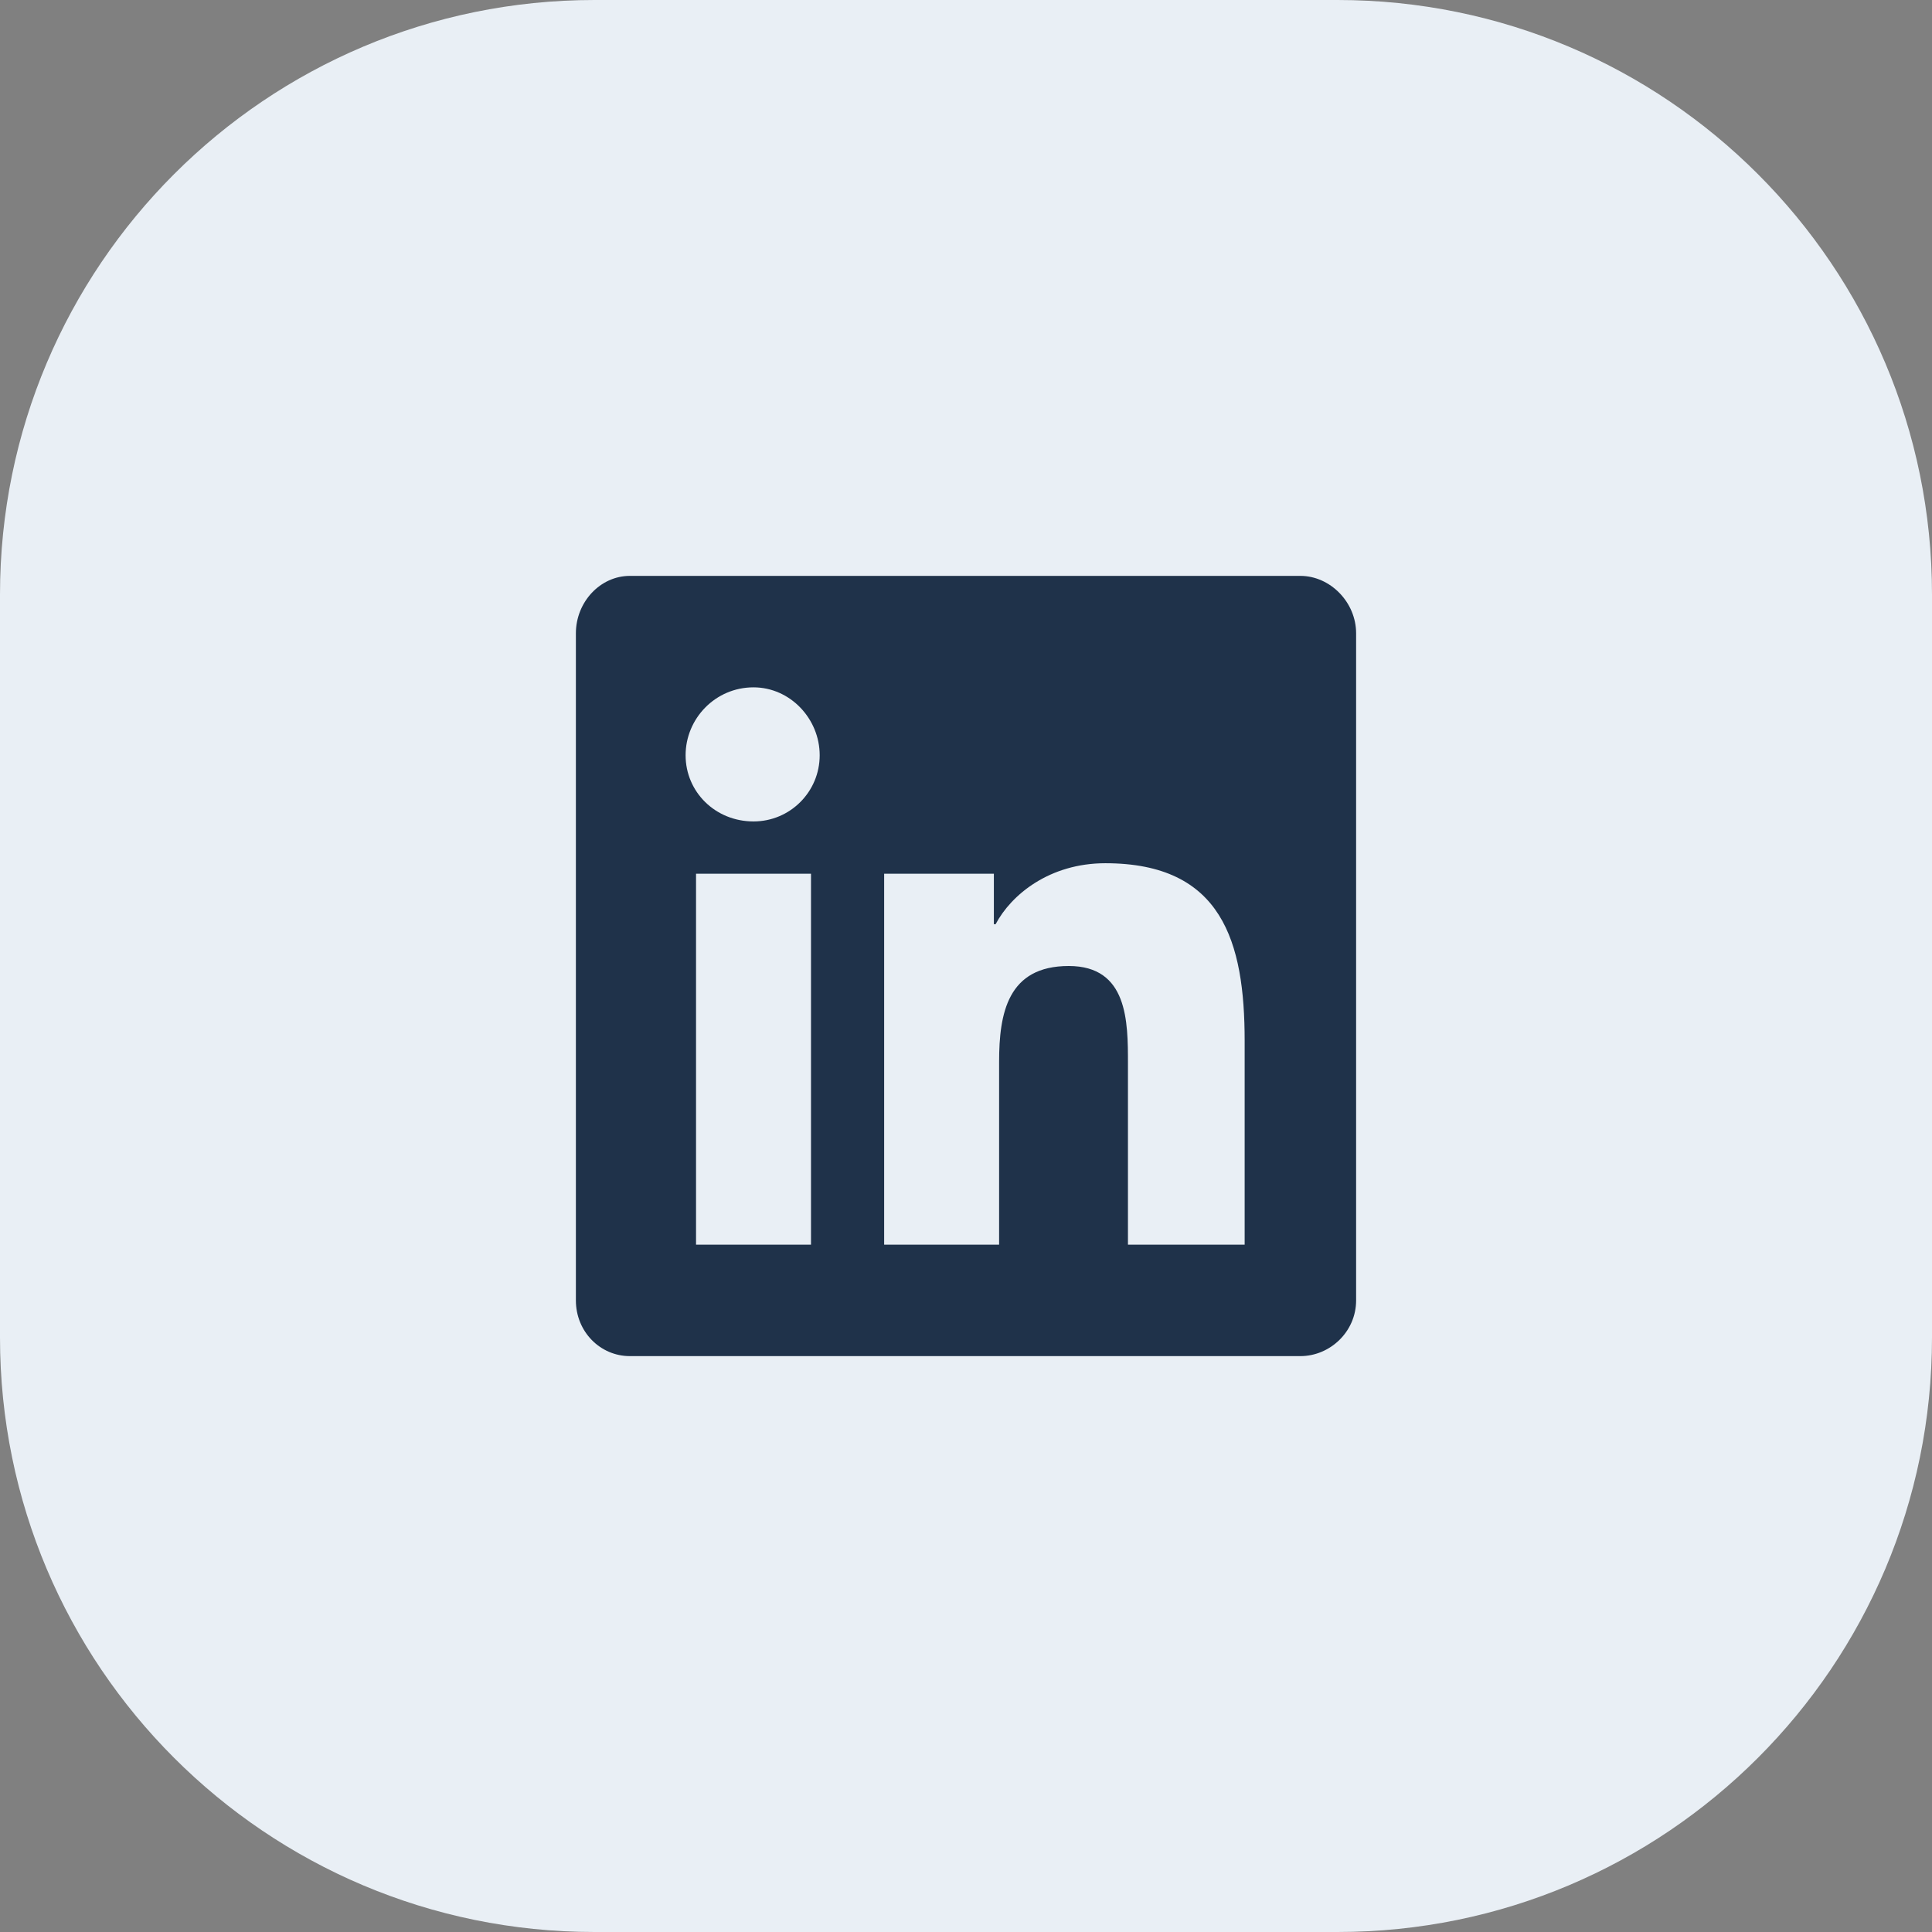
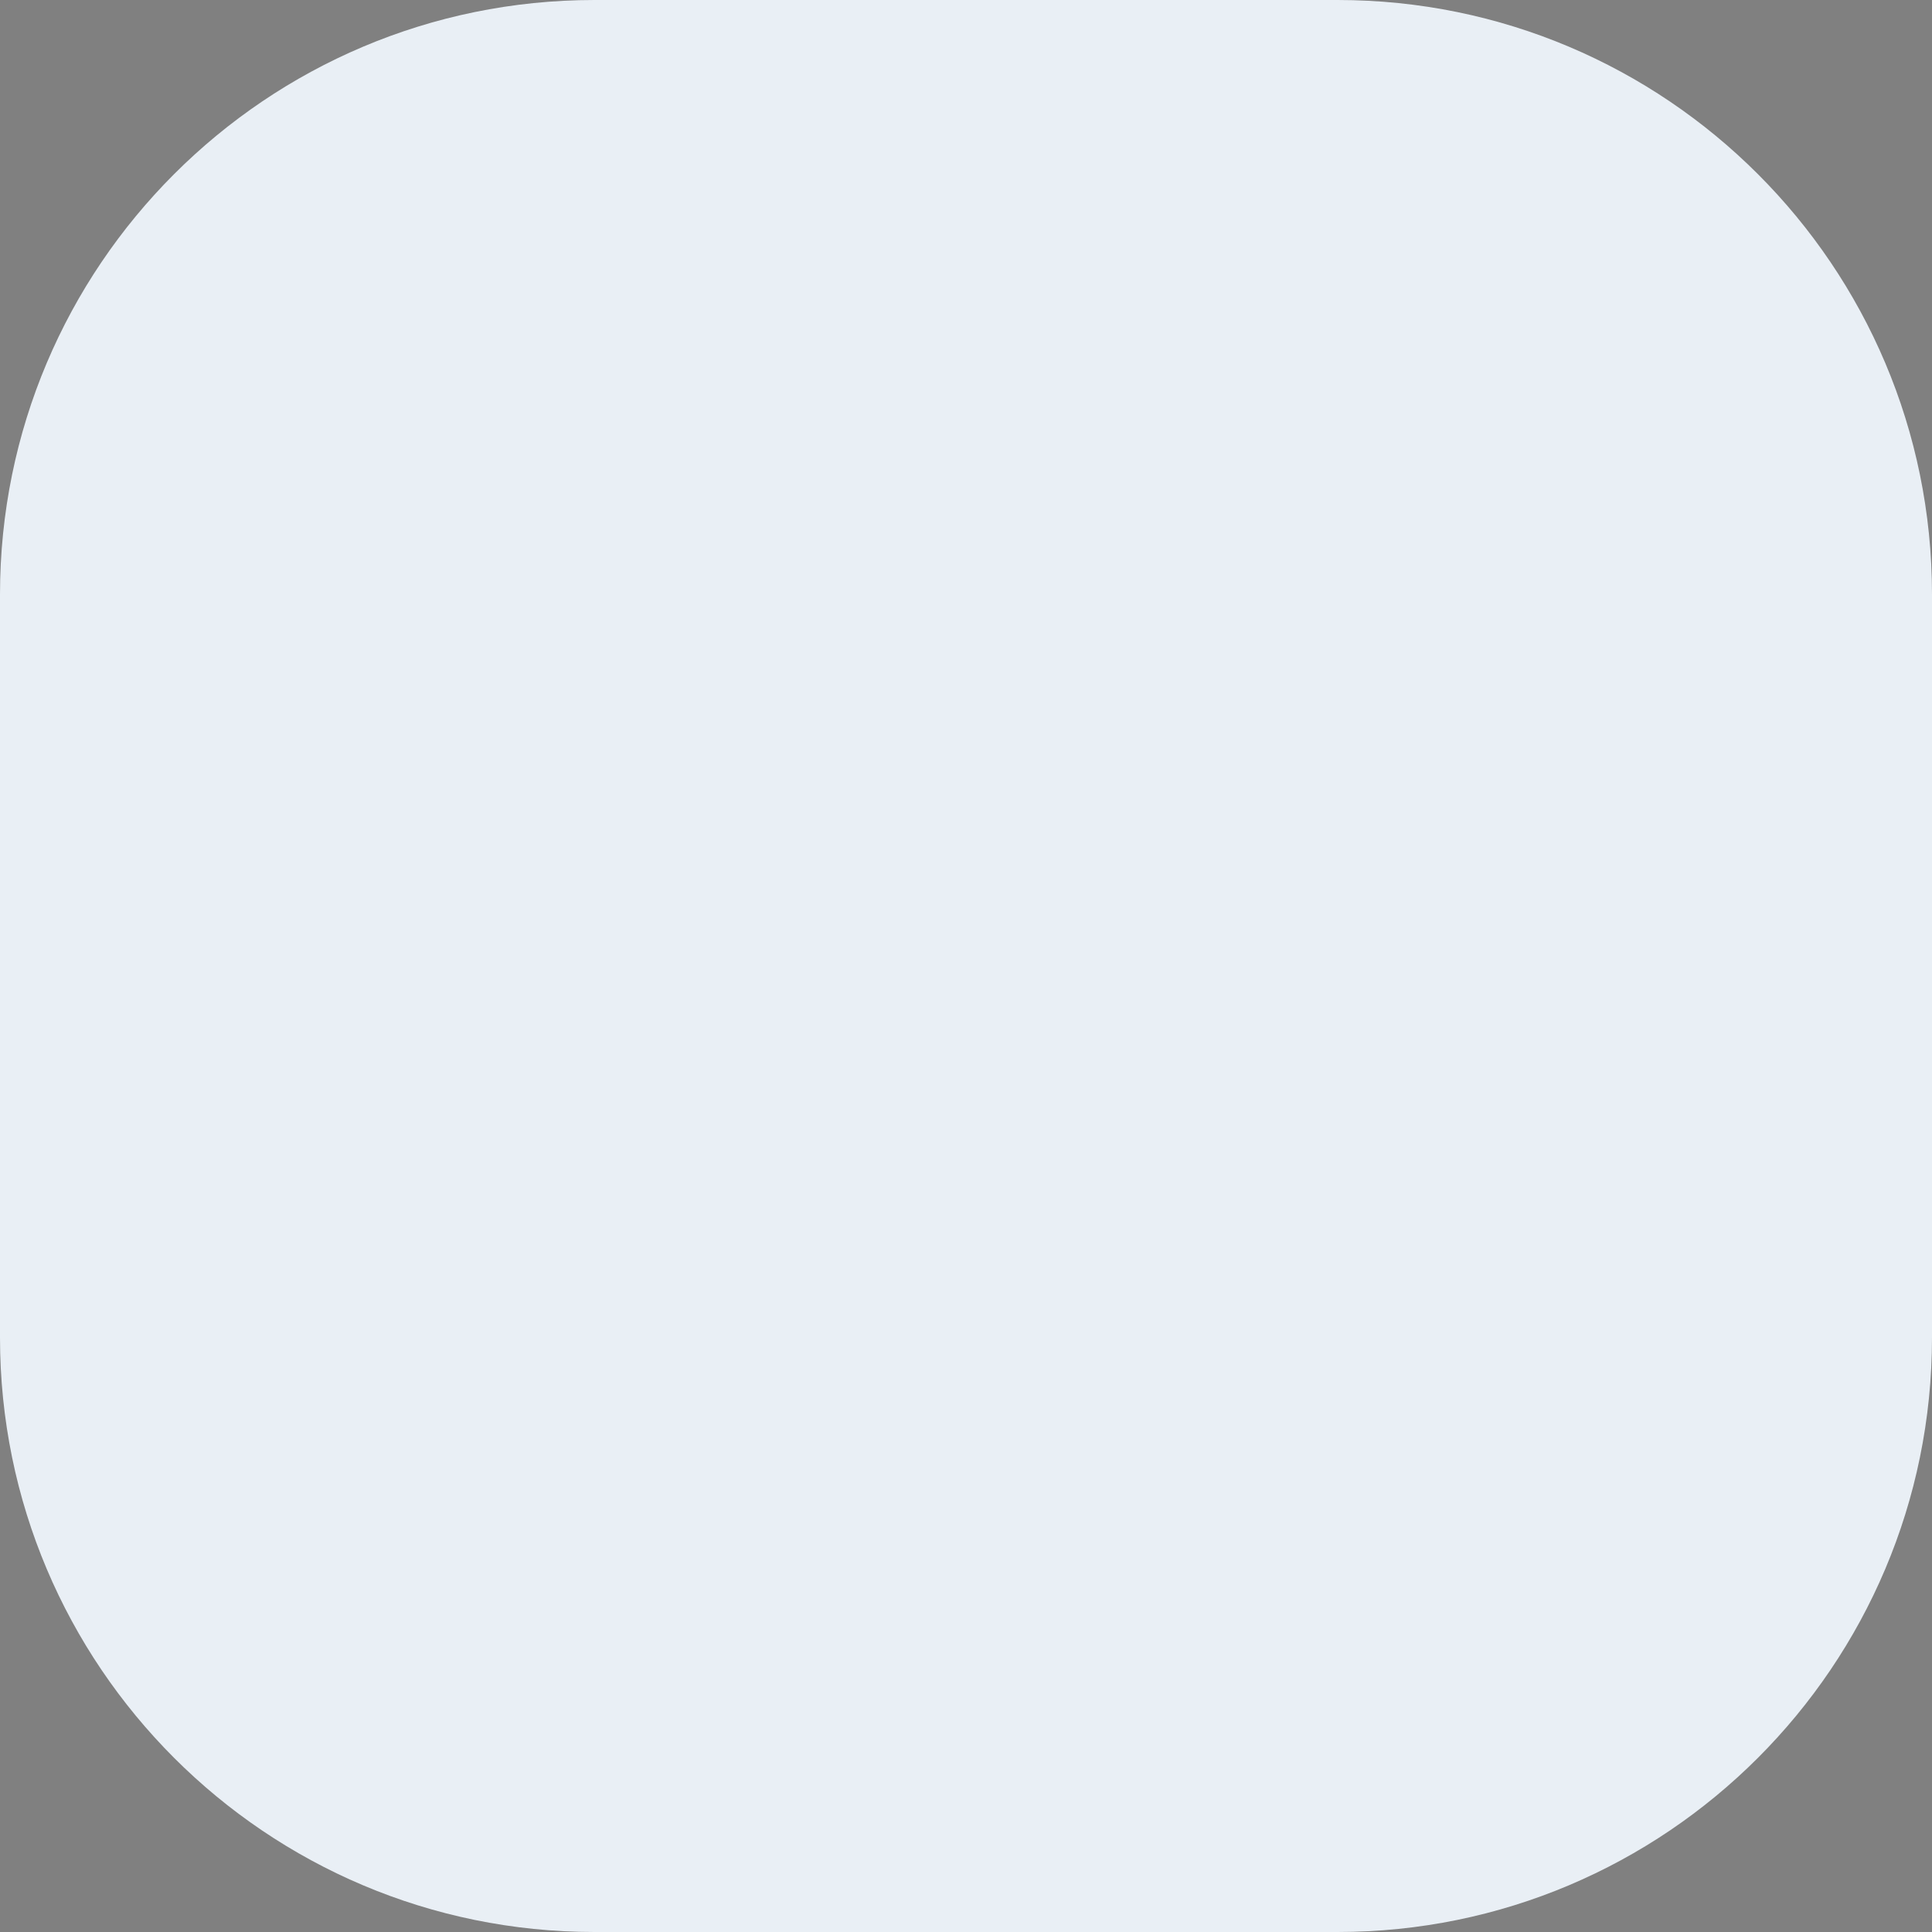
<svg xmlns="http://www.w3.org/2000/svg" width="52" height="52" viewBox="0 0 52 52" fill="none">
  <rect x="0" y="0" width="52" height="52" fill="#808080" stroke="none" />
-   <path d="M0 16C0 7.163 7.163 0 16 0H36C44.837 0 52 7.163 52 16V36C52 44.837 44.837 52 36 52H16C7.163 52 0 44.837 0 36V16Z" fill="#E9EFF5" />
-   <path d="M35 15.5C35.797 15.5 36.5 16.203 36.5 17.047V35C36.5 35.844 35.797 36.5 35 36.5H16.953C16.156 36.5 15.5 35.844 15.5 35V17.047C15.5 16.203 16.156 15.5 16.953 15.5H35ZM21.828 33.5V23.516H18.734V33.5H21.828ZM20.281 22.109C21.266 22.109 22.062 21.312 22.062 20.328C22.062 19.344 21.266 18.5 20.281 18.5C19.25 18.5 18.453 19.344 18.453 20.328C18.453 21.312 19.25 22.109 20.281 22.109ZM33.5 33.5V28.016C33.5 25.344 32.891 23.234 29.75 23.234C28.25 23.234 27.219 24.078 26.797 24.875H26.75V23.516H23.797V33.5H26.891V28.578C26.891 27.266 27.125 26 28.766 26C30.359 26 30.359 27.5 30.359 28.625V33.5H33.5Z" fill="#1F324A" />
+   <path d="M0 16C0 7.163 7.163 0 16 0H36C44.837 0 52 7.163 52 16V36C52 44.837 44.837 52 36 52H16C7.163 52 0 44.837 0 36V16" fill="#E9EFF5" />
</svg>